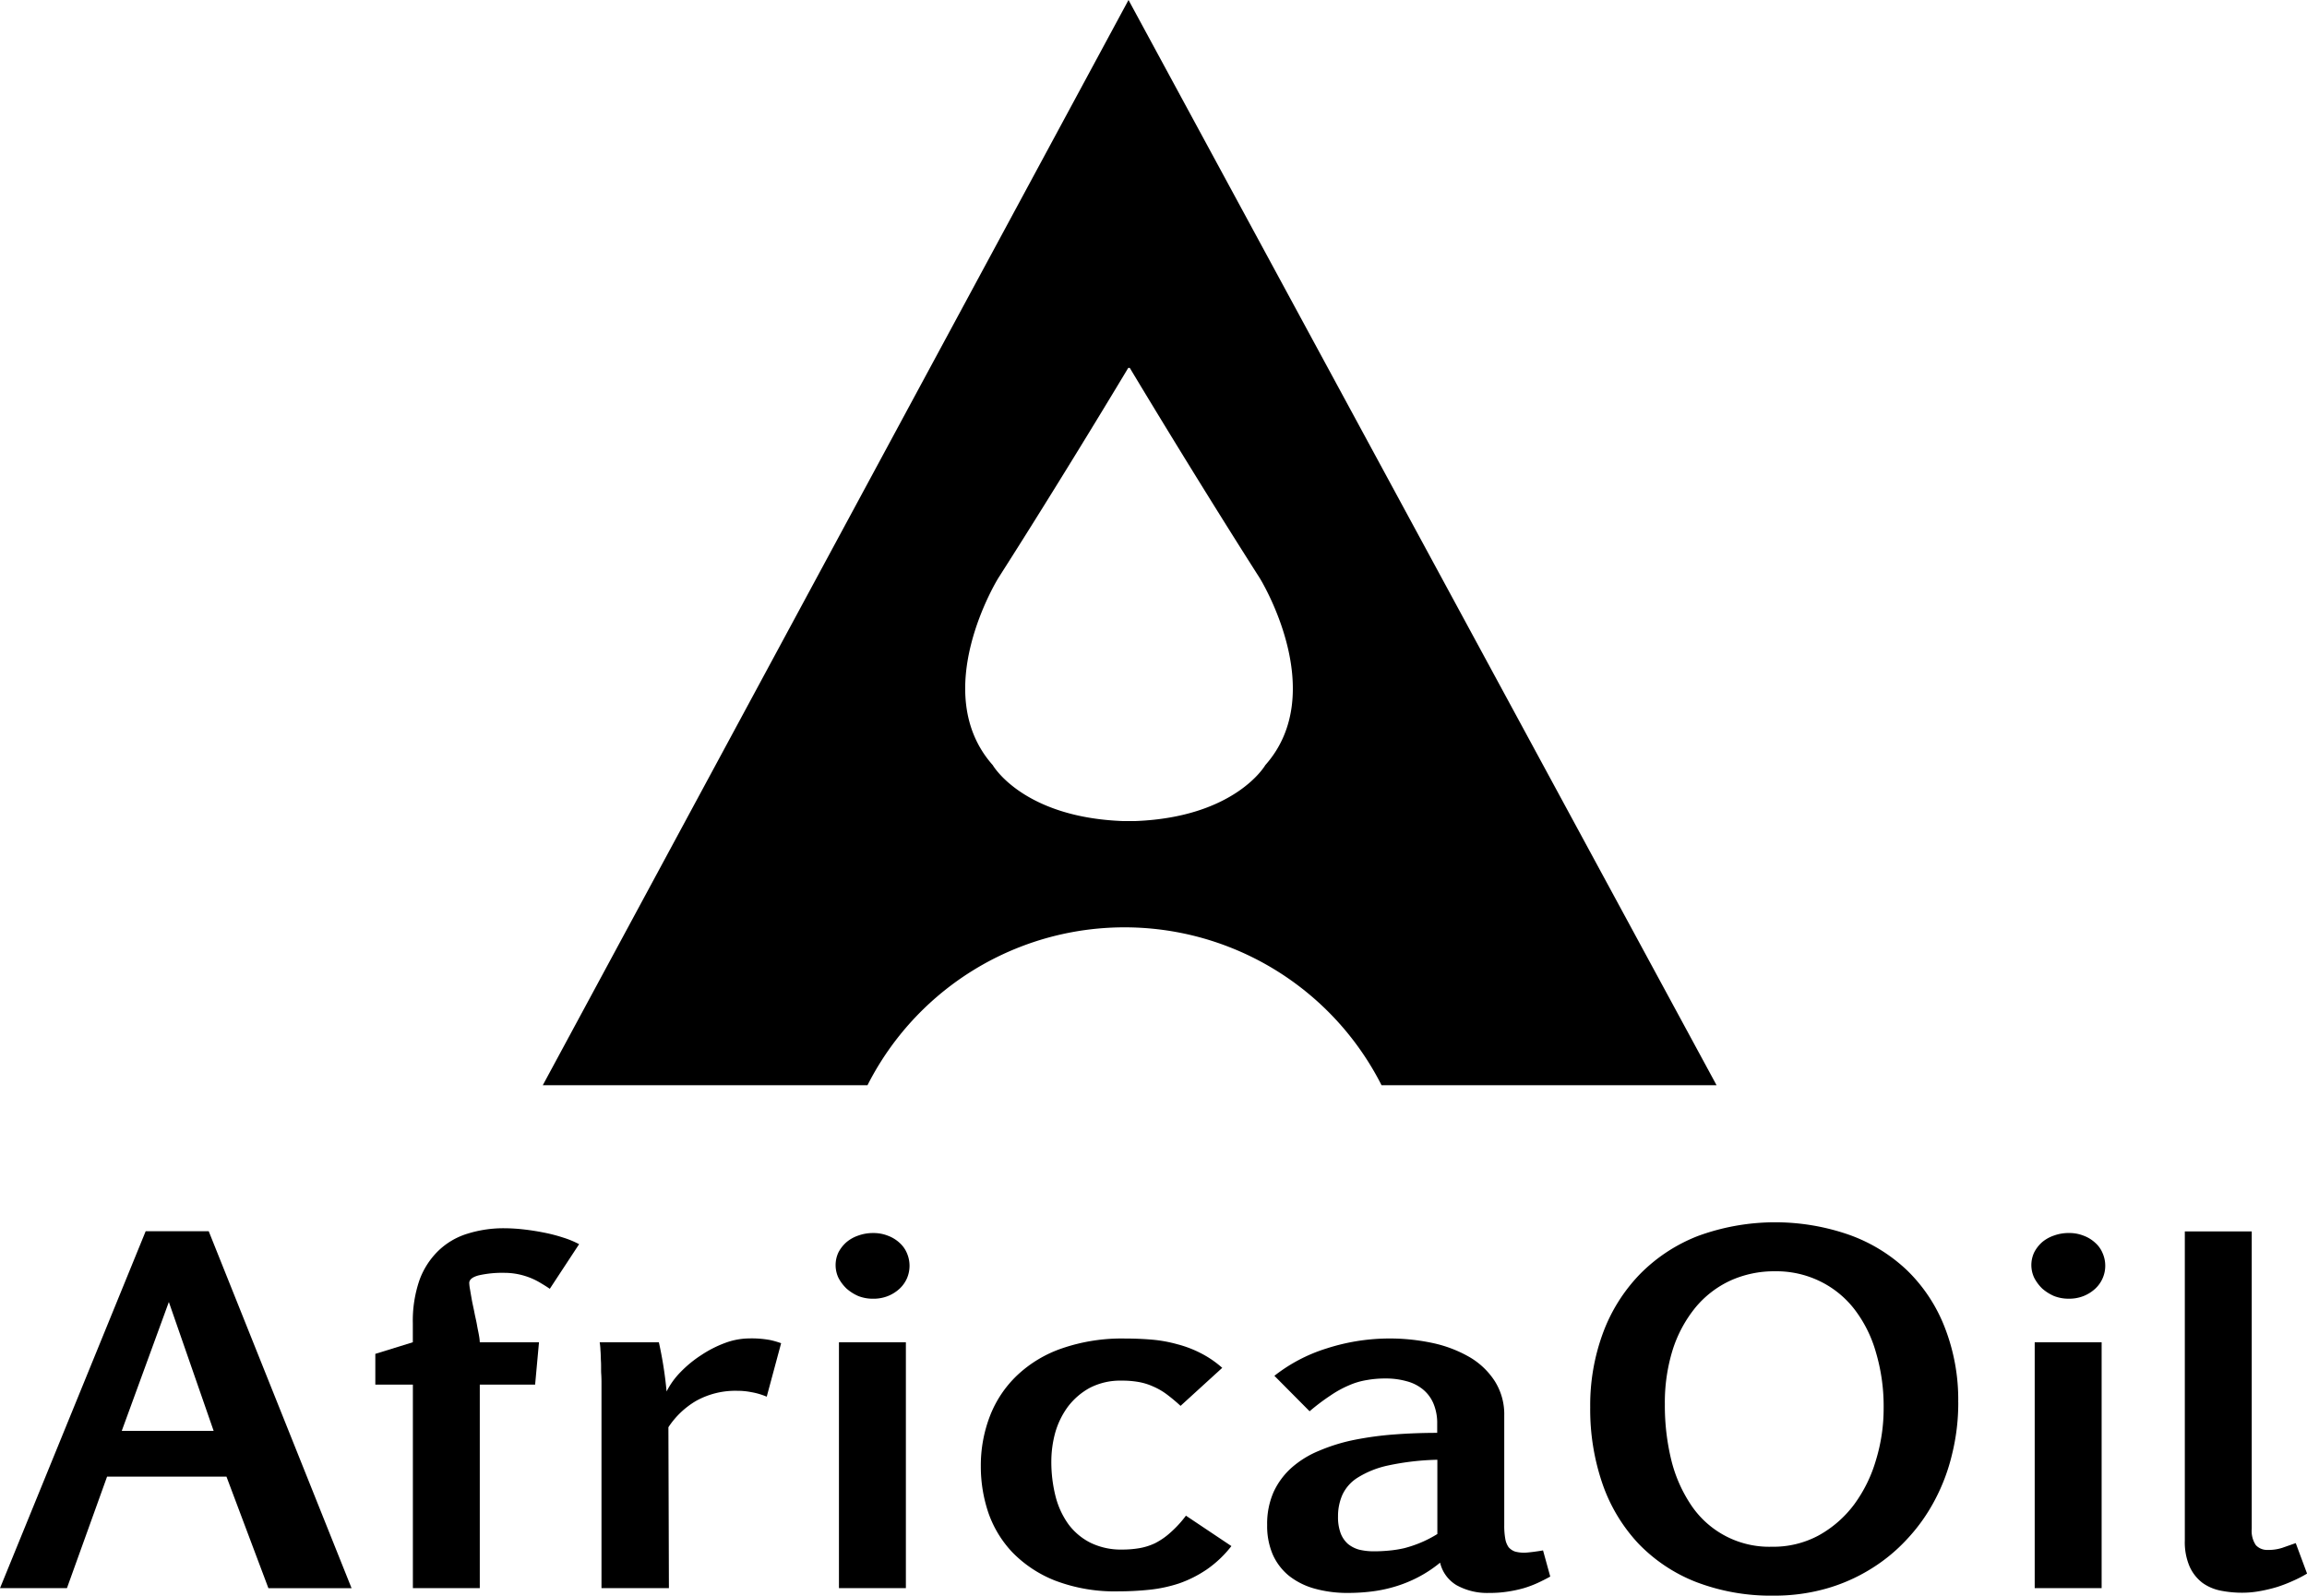
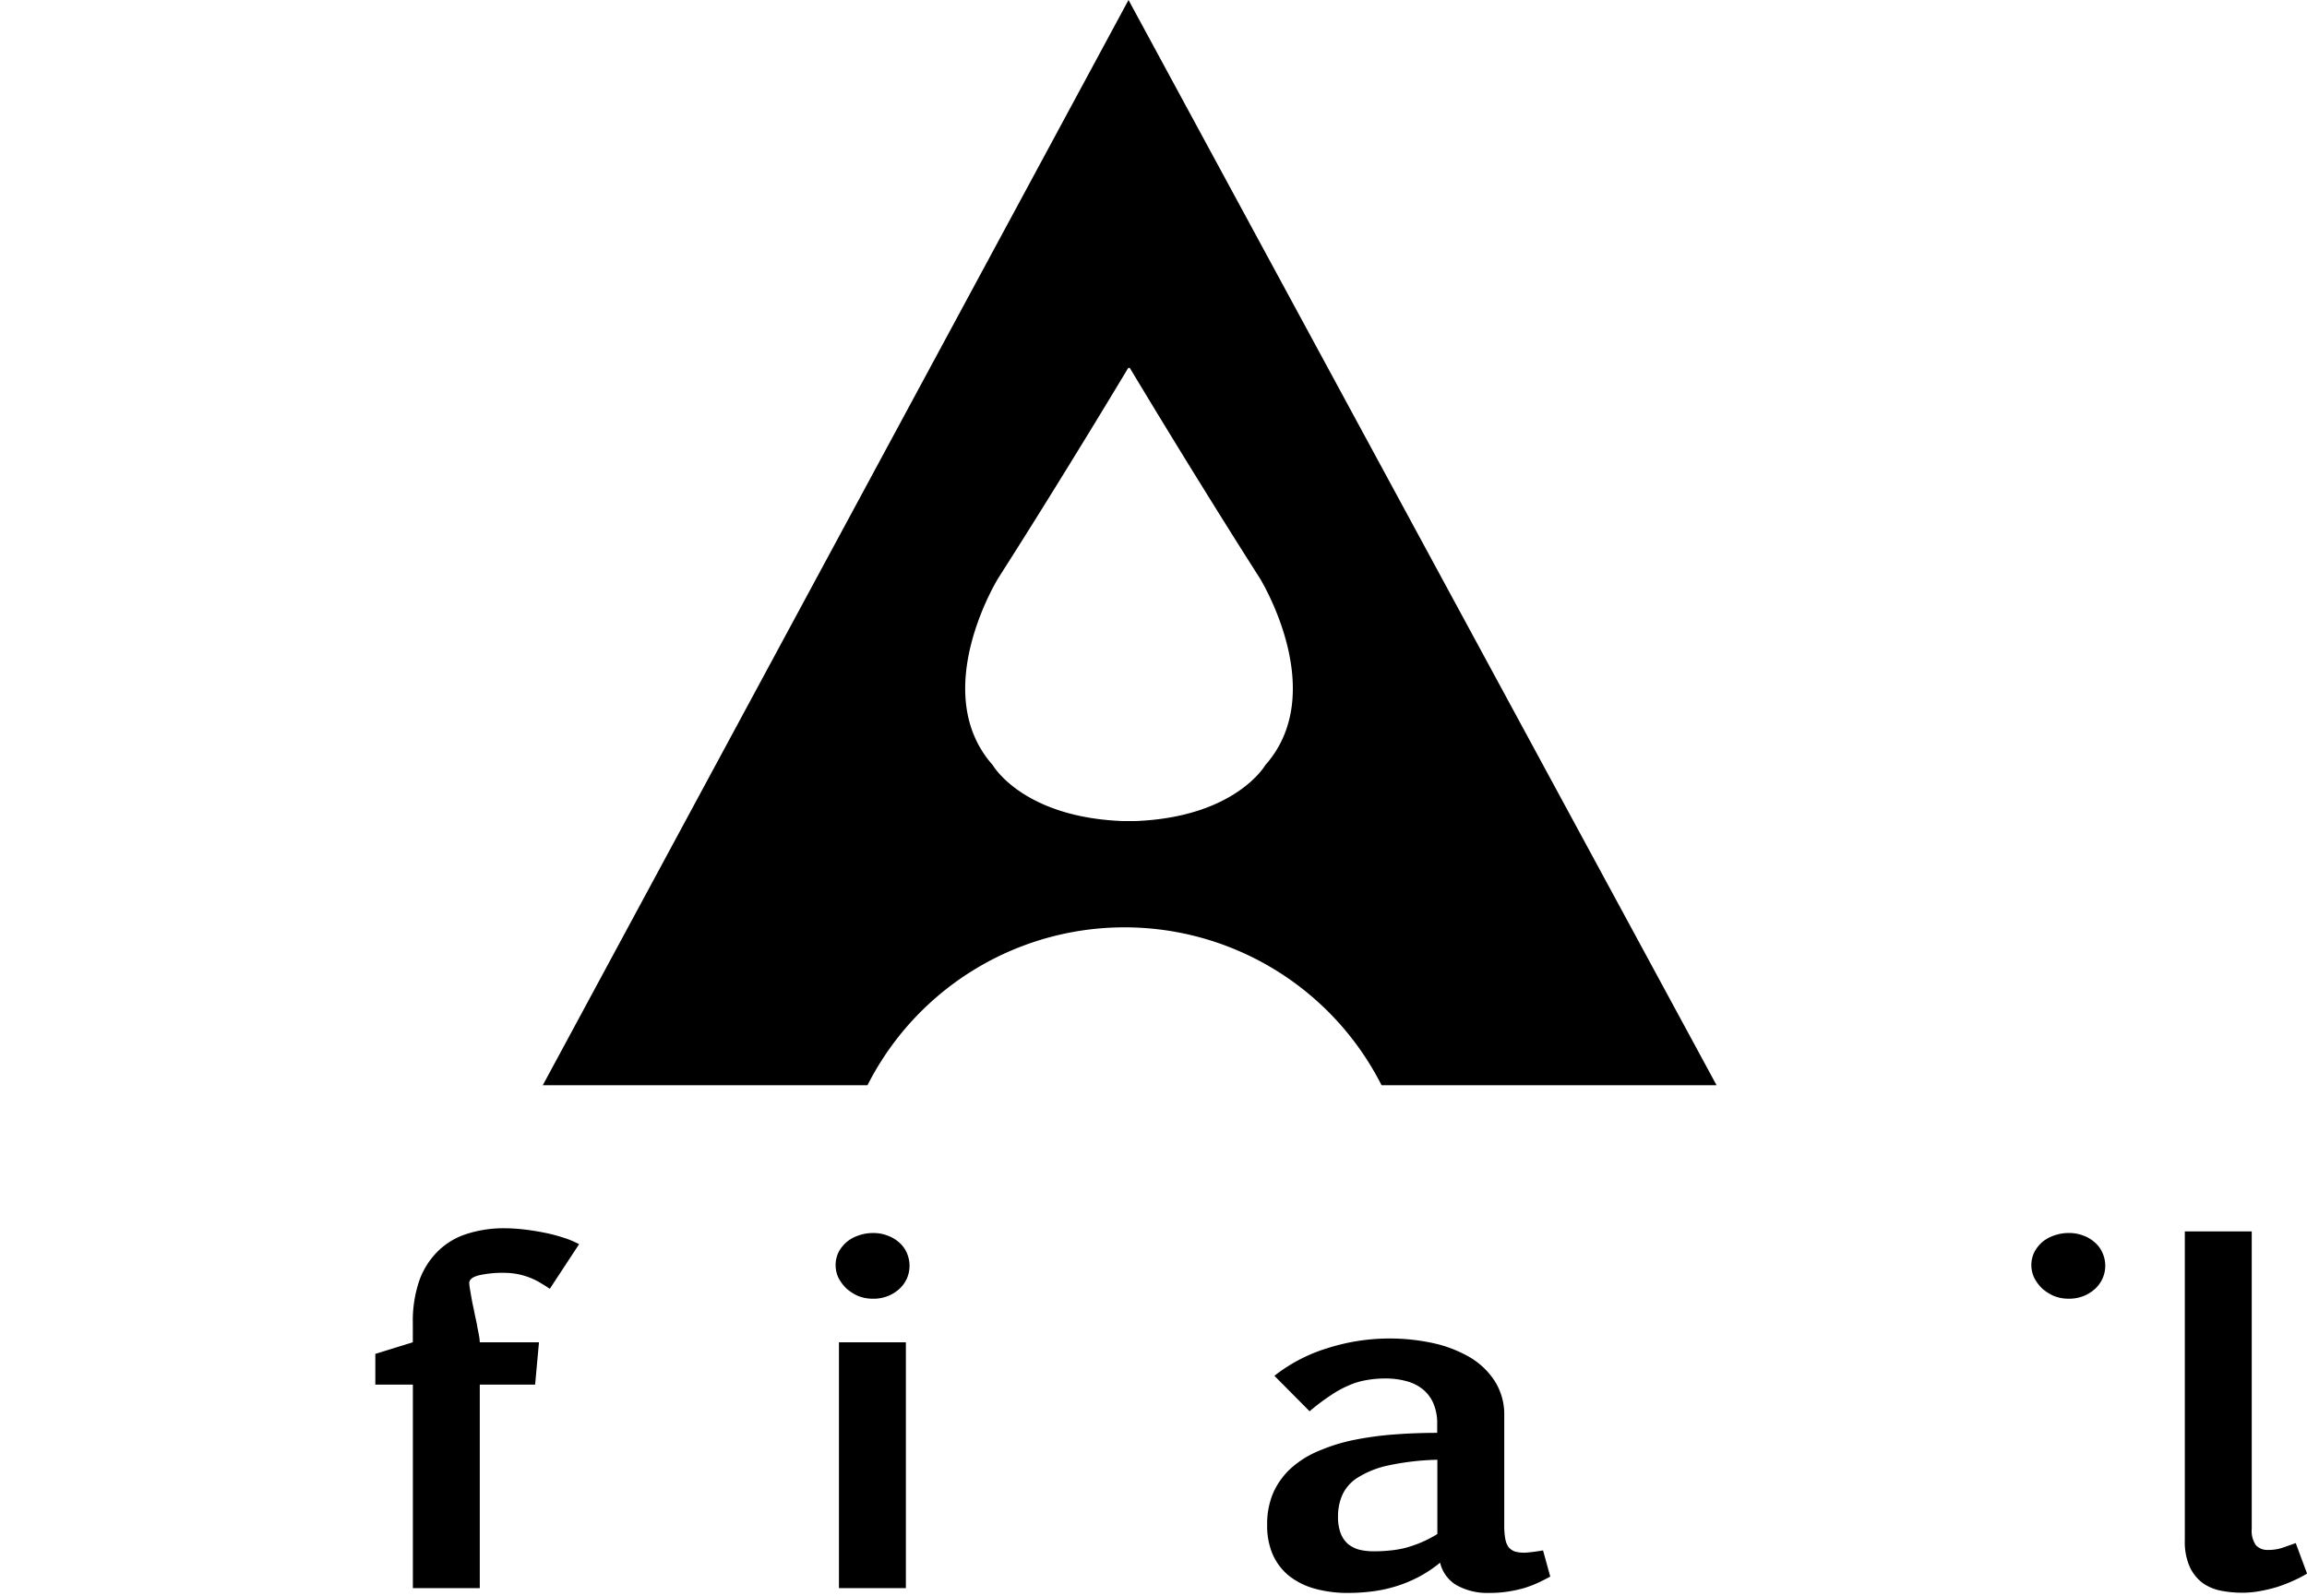
<svg xmlns="http://www.w3.org/2000/svg" viewBox="0 0 172.001 119.001" class="fill-current text-white hover:text-custom-tertiary mx-auto w-1/3 lg:w-2/3 uk-svg">
  <g fill="currentColor" transform="translate(-612.009 -402.633)">
-     <path d="m622.87 494.452h4.7l10.65 26.621h-6.2l-3.127-8.319h-8.9l-2.993 8.318h-4.99l10.861-26.621zm-1.784 14.89h6.851l-3.339-9.61-3.511 9.61z" />
    <path d="m642.788 502.737v-1.425a9.291 9.291 0 0 1 .5-3.227 5.824 5.824 0 0 1 1.42-2.189 5.382 5.382 0 0 1 2.151-1.257 9 9 0 0 1 2.762-.407 13.219 13.219 0 0 1 1.4.084q.768.085 1.536.239a12.033 12.033 0 0 1 1.439.373 6.927 6.927 0 0 1 1.189.492l-2.185 3.328q-.27-.187-.615-.391a5.232 5.232 0 0 0 -2.762-.8 7.976 7.976 0 0 0 -1.918.187q-.711.187-.711.576a3.265 3.265 0 0 0 .059.476c.038.227.082.488.134.781s.128.6.191.933.141.628.193.935.113.559.152.8a3.422 3.422 0 0 1 .057.492h4.414l-.288 3.157h-4.126v15.178h-4.988v-15.177h-2.8v-2.295l2.8-.867z" />
-     <path d="m661.132 502.737a29.237 29.237 0 0 1 .576 3.667 5.732 5.732 0 0 1 1.055-1.46 8.691 8.691 0 0 1 1.536-1.256 8.523 8.523 0 0 1 1.765-.9 5.267 5.267 0 0 1 1.784-.339 7.64 7.64 0 0 1 1.575.119 6.615 6.615 0 0 1 .824.237l-1.074 3.989a5.136 5.136 0 0 0 -1.151-.339 5.248 5.248 0 0 0 -1.037-.1 6.025 6.025 0 0 0 -3.07.747 6.267 6.267 0 0 0 -2.072 1.969l.038 12h-5.027v-15.243c0-.192 0-.436-.02-.731s0-.593-.018-.9-.013-.589-.039-.849a5.049 5.049 0 0 0 -.057-.611z" />
    <path d="m674.558 502.737h4.99v18.335h-4.99zm-.249-5.737a2.222 2.222 0 0 1 .211-.968 2.625 2.625 0 0 1 .6-.763 2.694 2.694 0 0 1 .881-.492 3.208 3.208 0 0 1 1.094-.188 2.924 2.924 0 0 1 1.114.2 2.616 2.616 0 0 1 .864.527 2.145 2.145 0 0 1 .556.781 2.372 2.372 0 0 1 0 1.867 2.359 2.359 0 0 1 -.556.781 2.834 2.834 0 0 1 -.864.543 2.924 2.924 0 0 1 -1.114.2 2.962 2.962 0 0 1 -1.094-.2 3.335 3.335 0 0 1 -.881-.56 3.113 3.113 0 0 1 -.6-.8 2.221 2.221 0 0 1 -.211-.935z" />
-     <path d="m703.82 517.932a8.312 8.312 0 0 1 -1.841 1.748 8.867 8.867 0 0 1 -2.054 1.036 10.486 10.486 0 0 1 -2.226.476 22.342 22.342 0 0 1 -2.3.119 12.486 12.486 0 0 1 -4.72-.8 9.1 9.1 0 0 1 -3.186-2.105 8.187 8.187 0 0 1 -1.8-2.971 10.788 10.788 0 0 1 -.558-3.429 10.25 10.25 0 0 1 .692-3.8 8.332 8.332 0 0 1 2.033-3.021 9.223 9.223 0 0 1 3.34-2 13.664 13.664 0 0 1 4.663-.729q1.055 0 2.034.084a10.29 10.29 0 0 1 1.879.34 8.394 8.394 0 0 1 1.747.663 7.573 7.573 0 0 1 1.611 1.1l-3.107 2.835a13.4 13.4 0 0 0 -1.037-.865 4.941 4.941 0 0 0 -1-.577 4.51 4.51 0 0 0 -1.094-.339 6.936 6.936 0 0 0 -1.266-.1 4.93 4.93 0 0 0 -2.38.543 5.131 5.131 0 0 0 -1.63 1.411 6.094 6.094 0 0 0 -.94 1.935 8.166 8.166 0 0 0 -.288 2.121 10.441 10.441 0 0 0 .306 2.581 6.142 6.142 0 0 0 .96 2.105 4.648 4.648 0 0 0 1.65 1.392 5.172 5.172 0 0 0 2.38.509 7.543 7.543 0 0 0 1.248-.1 4.522 4.522 0 0 0 1.189-.373 5.258 5.258 0 0 0 1.132-.781 8.172 8.172 0 0 0 1.171-1.273l3.4 2.275z" />
    <path d="m707.027 505.233a12.125 12.125 0 0 1 3.873-2.033 15.311 15.311 0 0 1 7.925-.408 9.429 9.429 0 0 1 2.725 1.036 5.58 5.58 0 0 1 1.9 1.8 4.622 4.622 0 0 1 .71 2.581v8.183a5.431 5.431 0 0 0 .077 1 1.545 1.545 0 0 0 .249.628 1.13 1.13 0 0 0 .479.323 2.553 2.553 0 0 0 .711.084c.1 0 .294-.017.576-.051s.549-.074.8-.119l.538 1.952c-.307.169-.62.328-.94.476a8.127 8.127 0 0 1 -1.037.389 9.562 9.562 0 0 1 -1.189.255 8.67 8.67 0 0 1 -1.4.1 4.689 4.689 0 0 1 -2.419-.577 2.656 2.656 0 0 1 -1.228-1.68 9.366 9.366 0 0 1 -1.668 1.1 9.79 9.79 0 0 1 -1.747.7 10.336 10.336 0 0 1 -1.747.356 14.087 14.087 0 0 1 -1.689.1 9.047 9.047 0 0 1 -2.512-.323 5.4 5.4 0 0 1 -1.9-.951 4.3 4.3 0 0 1 -1.209-1.579 5.37 5.37 0 0 1 -.422-2.208 5.874 5.874 0 0 1 .479-2.461 5.541 5.541 0 0 1 1.362-1.833 7.237 7.237 0 0 1 2.054-1.256 13.4 13.4 0 0 1 2.589-.8 24.516 24.516 0 0 1 2.994-.407q1.572-.119 3.2-.119v-.663a3.752 3.752 0 0 0 -.288-1.544 2.743 2.743 0 0 0 -.8-1.053 3.181 3.181 0 0 0 -1.21-.595 5.683 5.683 0 0 0 -1.573-.2 7.669 7.669 0 0 0 -1.382.119 5.419 5.419 0 0 0 -1.323.391 7.891 7.891 0 0 0 -1.362.747 15.7 15.7 0 0 0 -1.575 1.188l-2.628-2.648zm12.146 6.264a19.557 19.557 0 0 0 -3.665.425 7.063 7.063 0 0 0 -2.263.9 3.006 3.006 0 0 0 -1.153 1.291 3.935 3.935 0 0 0 -.325 1.613 3.444 3.444 0 0 0 .191 1.239 2.039 2.039 0 0 0 .538.8 2.249 2.249 0 0 0 .863.441 4.694 4.694 0 0 0 1.094.119c.357 0 .723-.017 1.094-.052a8.518 8.518 0 0 0 1.169-.185 9.145 9.145 0 0 0 1.209-.408 8.782 8.782 0 0 0 1.248-.645v-5.535z" />
-     <path d="m758.01 507.219a15.88 15.88 0 0 1 -.46 3.855 14.329 14.329 0 0 1 -1.305 3.463 13.266 13.266 0 0 1 -2.072 2.9 12.727 12.727 0 0 1 -2.744 2.241 13.052 13.052 0 0 1 -3.32 1.444 14.1 14.1 0 0 1 -3.837.509 15.588 15.588 0 0 1 -5.814-1.019 12.049 12.049 0 0 1 -4.3-2.869 12.477 12.477 0 0 1 -2.667-4.431 17.052 17.052 0 0 1 -.922-5.739 15.542 15.542 0 0 1 .96-5.552 12.551 12.551 0 0 1 2.744-4.363 12.324 12.324 0 0 1 4.337-2.852 16.743 16.743 0 0 1 11.263-.085 12.193 12.193 0 0 1 4.318 2.648 11.925 11.925 0 0 1 2.8 4.228 14.822 14.822 0 0 1 1.016 5.619zm-5.564.425a14.129 14.129 0 0 0 -.576-4.16 9.522 9.522 0 0 0 -1.613-3.225 7.249 7.249 0 0 0 -2.553-2.071 7.408 7.408 0 0 0 -3.356-.747 7.9 7.9 0 0 0 -3.34.7 7.432 7.432 0 0 0 -2.591 2 9.6 9.6 0 0 0 -1.689 3.124 13.239 13.239 0 0 0 -.594 4.091 17.125 17.125 0 0 0 .5 4.244 10.553 10.553 0 0 0 1.516 3.363 7.008 7.008 0 0 0 5.968 3.021 7.093 7.093 0 0 0 3.492-.848 8.313 8.313 0 0 0 2.628-2.292 10.535 10.535 0 0 0 1.632-3.311 13.156 13.156 0 0 0 .576-3.888z" />
-     <path d="m763.709 502.737h4.99v18.335h-4.99zm-.25-5.739a2.223 2.223 0 0 1 .213-.968 2.619 2.619 0 0 1 .594-.763 2.7 2.7 0 0 1 .883-.492 3.2 3.2 0 0 1 1.094-.188 2.91 2.91 0 0 1 1.112.2 2.6 2.6 0 0 1 .863.527 2.107 2.107 0 0 1 .556.781 2.333 2.333 0 0 1 -.556 2.648 2.814 2.814 0 0 1 -.863.543 2.91 2.91 0 0 1 -1.112.2 2.956 2.956 0 0 1 -1.094-.2 3.346 3.346 0 0 1 -.883-.56 3.105 3.105 0 0 1 -.594-.8 2.224 2.224 0 0 1 -.213-.935z" />
+     <path d="m763.709 502.737h4.99h-4.99zm-.25-5.739a2.223 2.223 0 0 1 .213-.968 2.619 2.619 0 0 1 .594-.763 2.7 2.7 0 0 1 .883-.492 3.2 3.2 0 0 1 1.094-.188 2.91 2.91 0 0 1 1.112.2 2.6 2.6 0 0 1 .863.527 2.107 2.107 0 0 1 .556.781 2.333 2.333 0 0 1 -.556 2.648 2.814 2.814 0 0 1 -.863.543 2.91 2.91 0 0 1 -1.112.2 2.956 2.956 0 0 1 -1.094-.2 3.346 3.346 0 0 1 -.883-.56 3.105 3.105 0 0 1 -.594-.8 2.224 2.224 0 0 1 -.213-.935z" />
    <path d="m774.9 494.469h4.99v22.173a1.889 1.889 0 0 0 .306 1.223 1.139 1.139 0 0 0 .883.356 3.343 3.343 0 0 0 1.076-.152l1.016-.356.844 2.273a9.059 9.059 0 0 1 -1.055.544 10.69 10.69 0 0 1 -1.189.459 11.207 11.207 0 0 1 -1.285.305 7.263 7.263 0 0 1 -1.305.119 8.178 8.178 0 0 1 -1.593-.152 3.5 3.5 0 0 1 -1.362-.577 3.153 3.153 0 0 1 -.96-1.205 4.579 4.579 0 0 1 -.365-1.969v-23.041z" />
    <path d="m696.126 430.071s-4.713 7.88-9.69 15.677c0 0-5.263 8.479-.41 13.946 0 0 2.216 3.877 9.664 4.17h.988c7.449-.294 9.667-4.17 9.667-4.17 4.851-5.467-.412-13.946-.412-13.946-4.977-7.8-9.69-15.677-9.69-15.677zm43.864 53.493h-24.979a21.481 21.481 0 0 0 -38.324 0h-24.209l43.669-80.931 43.842 80.931z" />
  </g>
</svg>